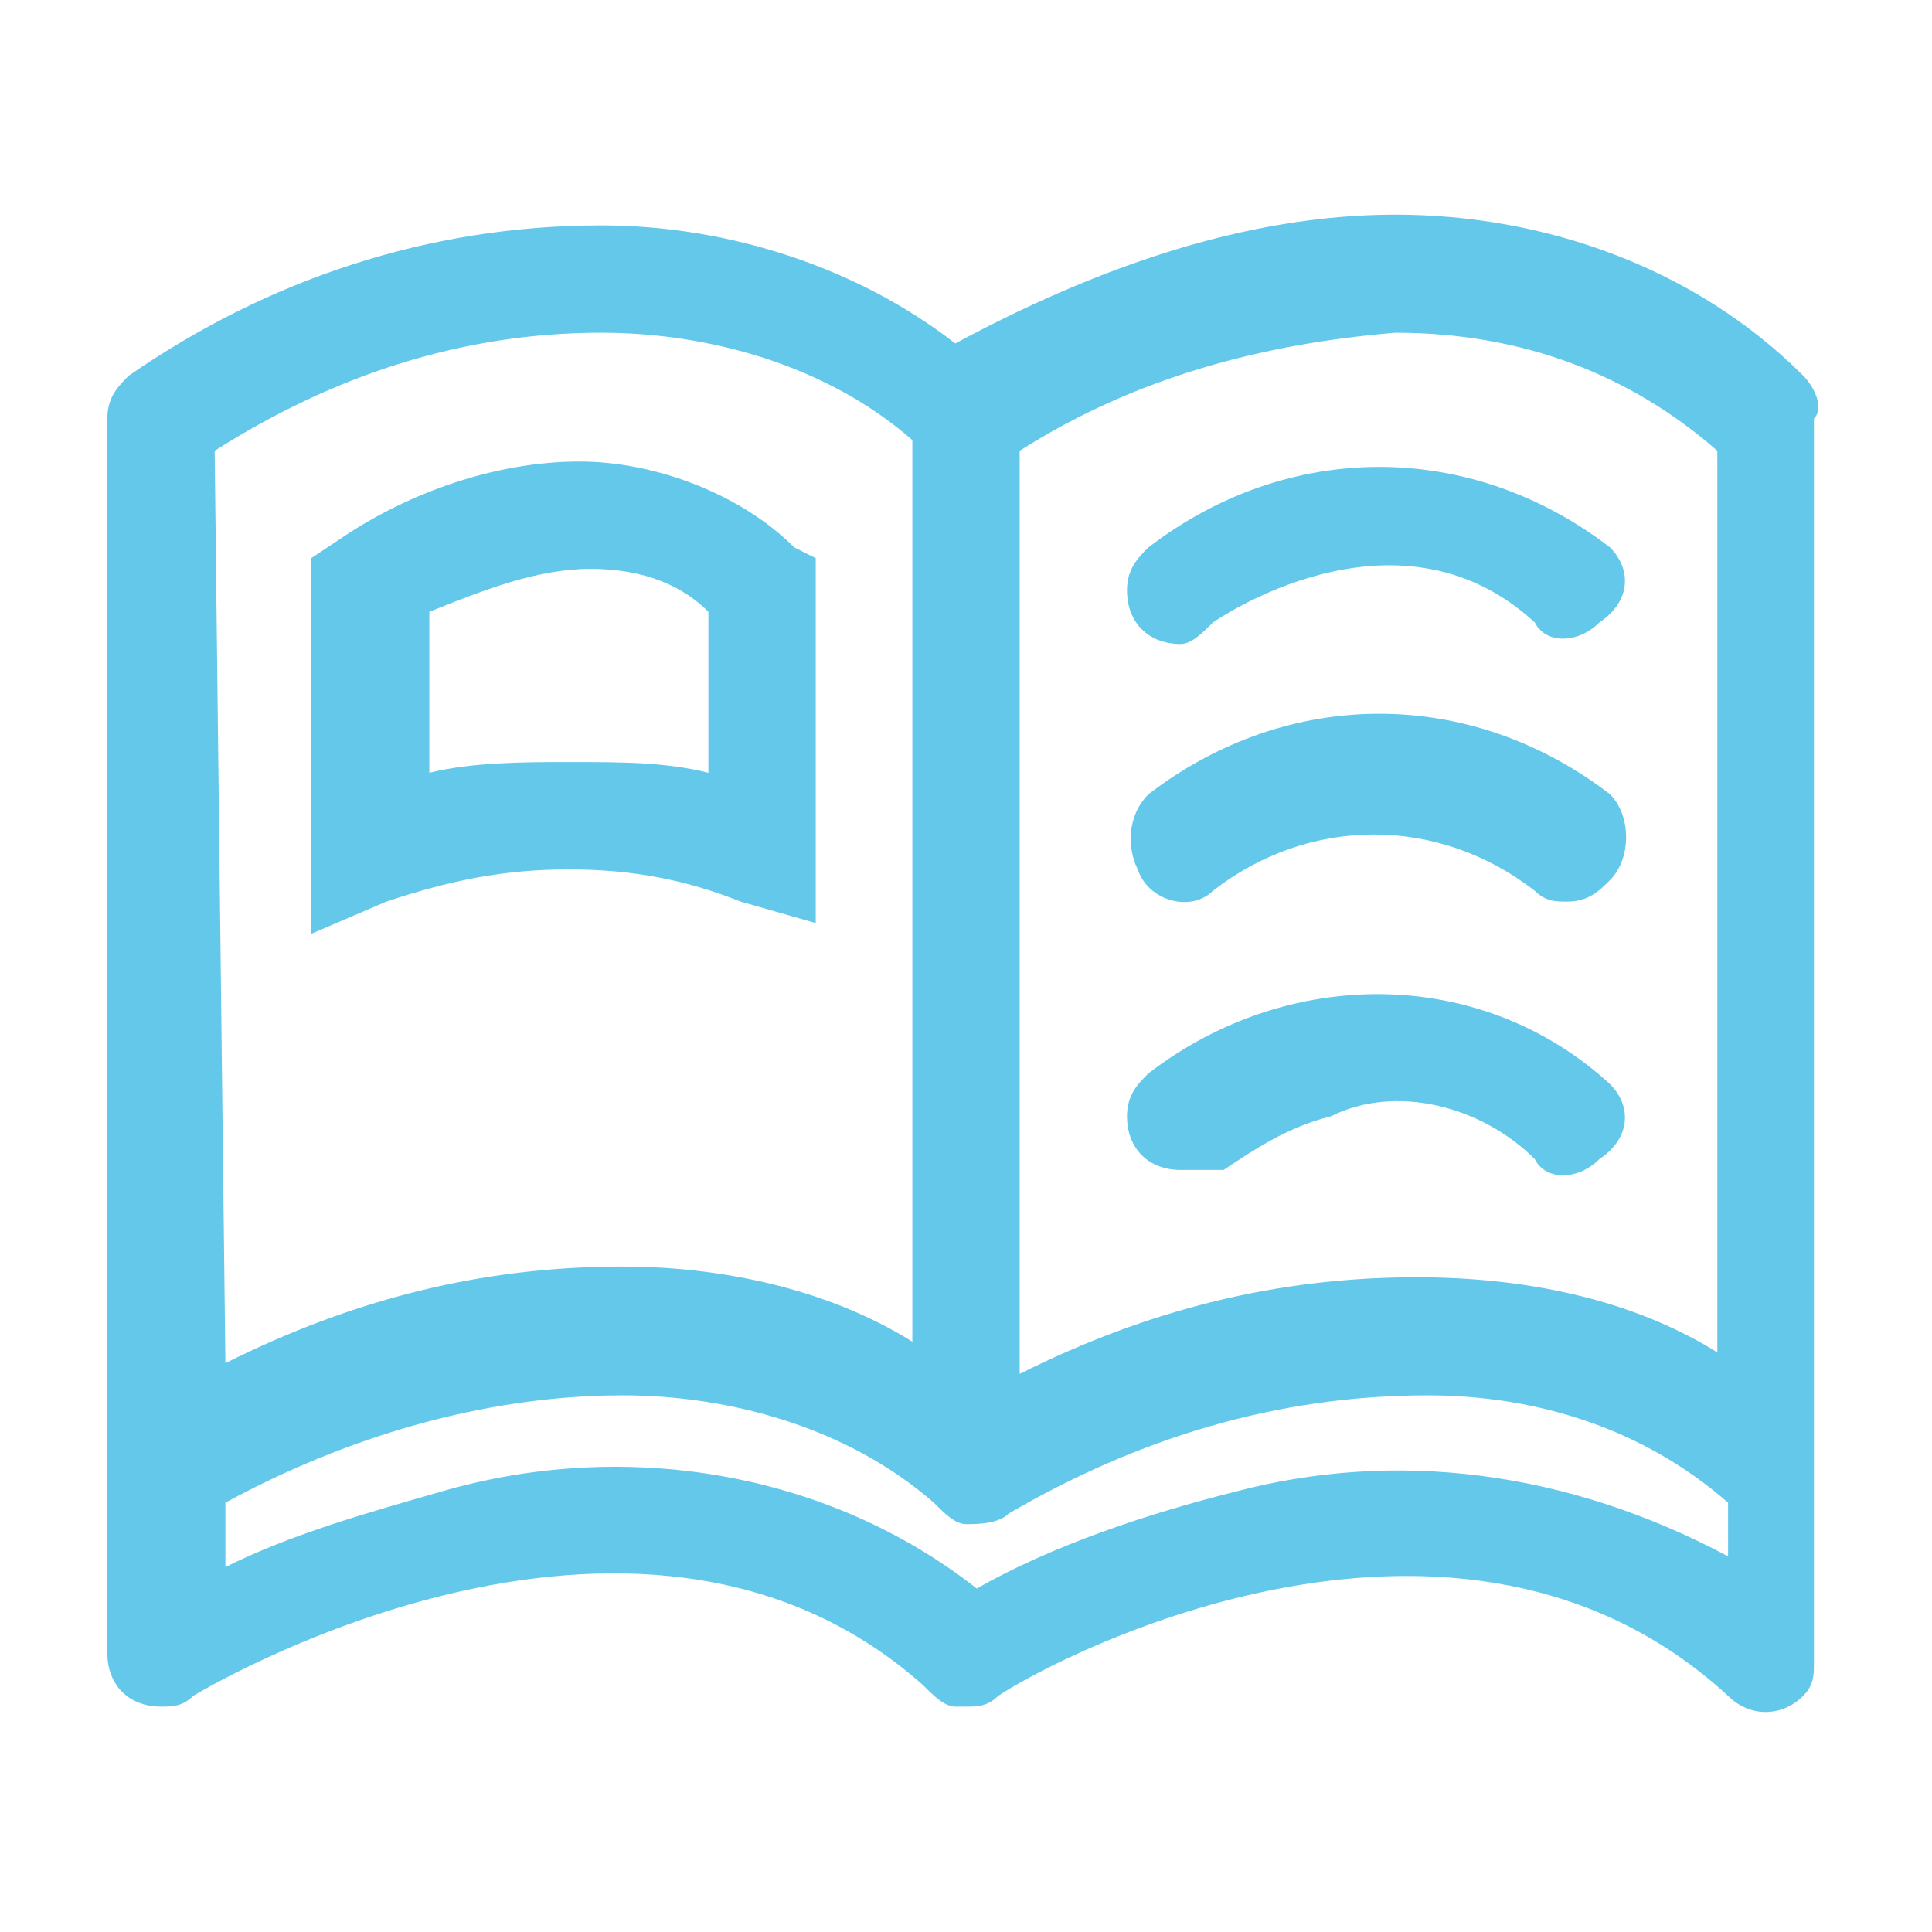
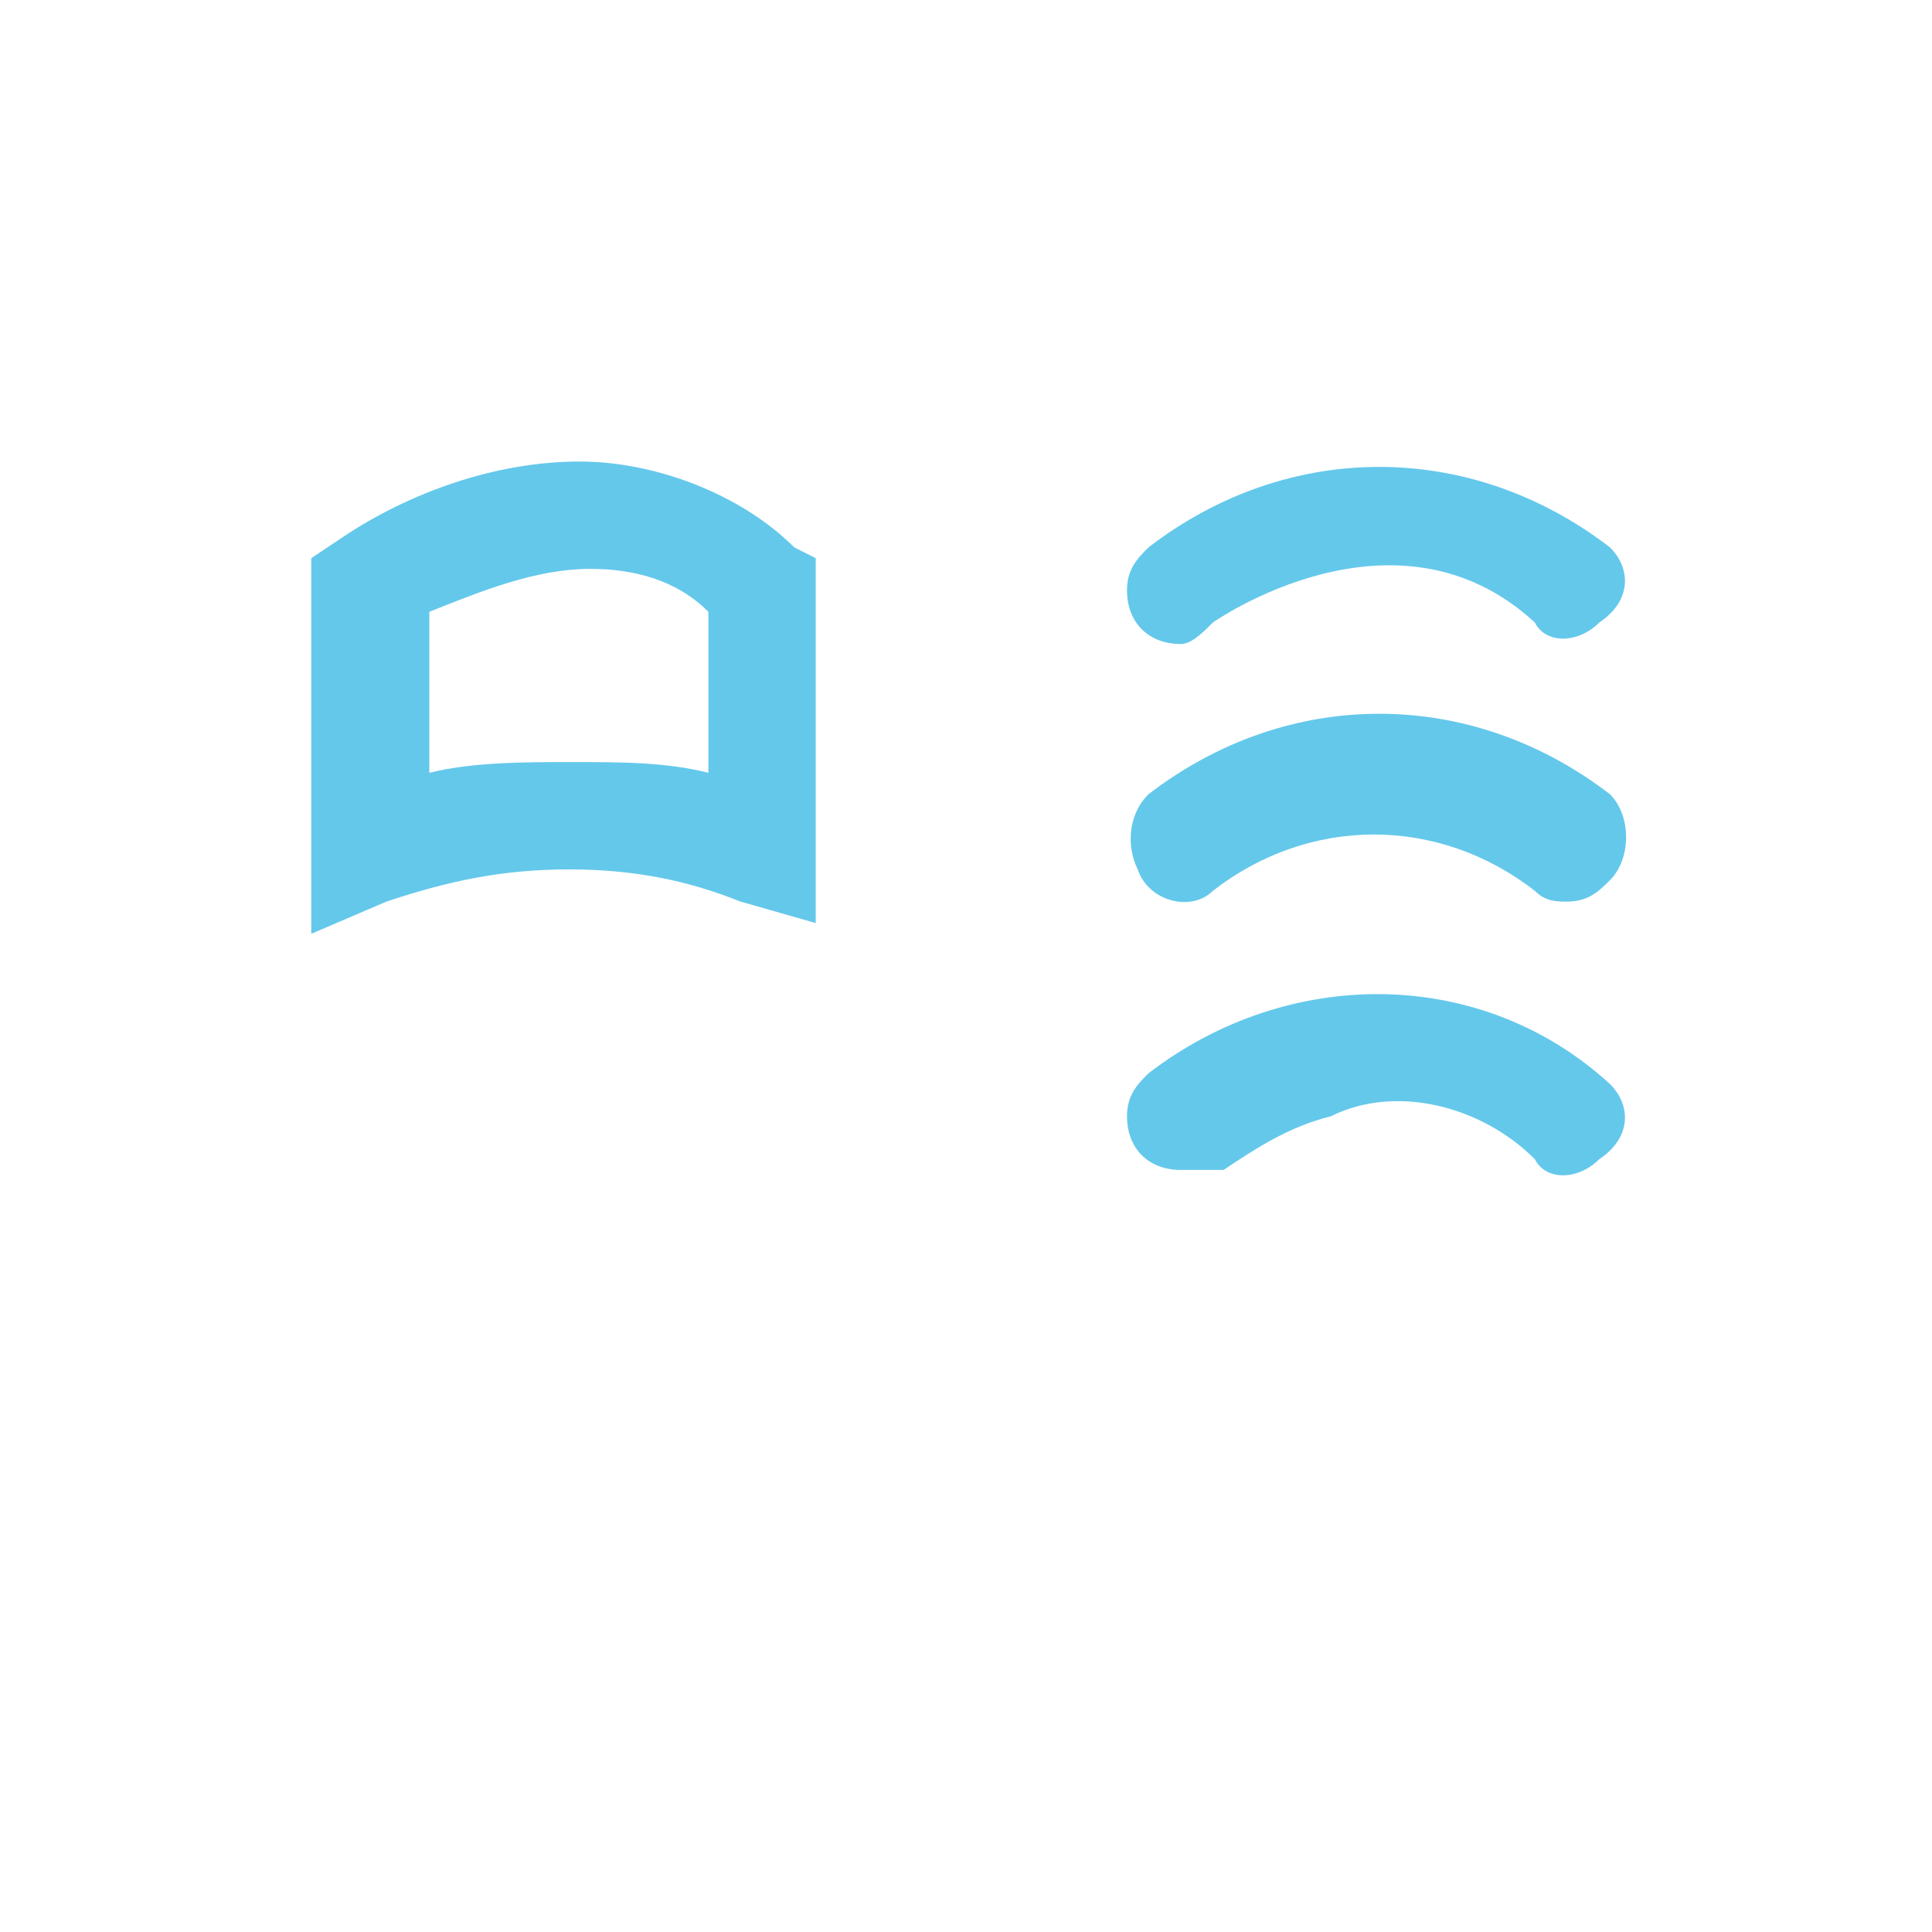
<svg xmlns="http://www.w3.org/2000/svg" version="1.1" id="Layer_1" x="0px" y="0px" viewBox="0 0 18 18" style="enable-background:new 0 0 18 18;" xml:space="preserve">
  <style type="text/css">
	.st0{fill:#64C8EB;}
</style>
  <path class="st0" d="M11,6c-0.3,0-0.5-0.2-0.5-0.5c0-0.2,0.1-0.3,0.2-0.4c1.3-1,3-1,4.3,0c0.2,0.2,0.2,0.5-0.1,0.7  c-0.2,0.2-0.5,0.2-0.6,0c-1.3-1.2-3,0-3,0C11.2,5.9,11.1,6,11,6z M14.6,8.4c-0.1,0-0.2,0-0.3-0.1c-0.9-0.7-2.1-0.7-3,0  c-0.2,0.2-0.6,0.1-0.7-0.2c-0.1-0.2-0.1-0.5,0.1-0.7c1.3-1,3-1,4.3,0c0.2,0.2,0.2,0.6,0,0.8C14.9,8.3,14.8,8.4,14.6,8.4L14.6,8.4z   M11,10.9c-0.3,0-0.5-0.2-0.5-0.5c0-0.2,0.1-0.3,0.2-0.4c1.3-1,3.1-1,4.3,0.1c0.2,0.2,0.2,0.5-0.1,0.7c-0.2,0.2-0.5,0.2-0.6,0  c-0.5-0.5-1.3-0.7-1.9-0.4c-0.4,0.1-0.7,0.3-1,0.5C11.3,10.9,11.1,10.9,11,10.9z M5.3,8.1c0.6,0,1.1,0.1,1.6,0.3l0.7,0.2V5.2  L7.4,5.1c-0.5-0.5-1.3-0.8-2-0.8C4.6,4.3,3.8,4.6,3.2,5L2.9,5.2v3.5l0.7-0.3C4.2,8.2,4.7,8.1,5.3,8.1z M4,5.7c0.5-0.2,1-0.4,1.5-0.4  c0.4,0,0.8,0.1,1.1,0.4v1.5C6.2,7.1,5.8,7.1,5.3,7.1c-0.4,0-0.9,0-1.3,0.1V5.7z" />
-   <path class="st0" d="M16.8,3.5c-1-1-2.4-1.5-3.8-1.5s-2.8,0.5-4.1,1.2C8,2.5,6.8,2.1,5.6,2.1C4,2.1,2.5,2.6,1.2,3.5  C1.1,3.6,1,3.7,1,3.9v11.5c0,0.3,0.2,0.5,0.5,0.5c0.1,0,0.2,0,0.3-0.1c0,0,4.1-2.5,6.8-0.1c0.1,0.1,0.2,0.2,0.3,0.2H9  c0.1,0,0.2,0,0.3-0.1c0.6-0.4,4.3-2.3,6.8,0c0.2,0.2,0.5,0.2,0.7,0c0.1-0.1,0.1-0.2,0.1-0.3V3.9C17,3.8,16.9,3.6,16.8,3.5z M16,4.2  v8.4c-0.8-0.5-1.8-0.7-2.8-0.7c-1.3,0-2.5,0.3-3.7,0.9V4.2c1.1-0.7,2.3-1,3.5-1.1C14.2,3.1,15.2,3.5,16,4.2z M2,4.2  c1.1-0.7,2.3-1.1,3.6-1.1c1,0,2.1,0.3,2.9,1v8.4c-0.8-0.5-1.8-0.7-2.7-0.7c-1.3,0-2.5,0.3-3.7,0.9L2,4.2L2,4.2z M11.5,13.9  c-0.8,0.2-1.7,0.5-2.4,0.9c-1.4-1.1-3.3-1.4-5-0.9c-0.7,0.2-1.4,0.4-2,0.7V14c1.1-0.6,2.4-1,3.7-1c1,0,2.1,0.3,2.9,1  c0.1,0.1,0.2,0.2,0.3,0.2h0c0.1,0,0.3,0,0.4-0.1c1.2-0.7,2.5-1.1,3.9-1.1c1,0,2,0.3,2.8,1v0.5C14.6,13.7,13,13.5,11.5,13.9  L11.5,13.9z" />
</svg>